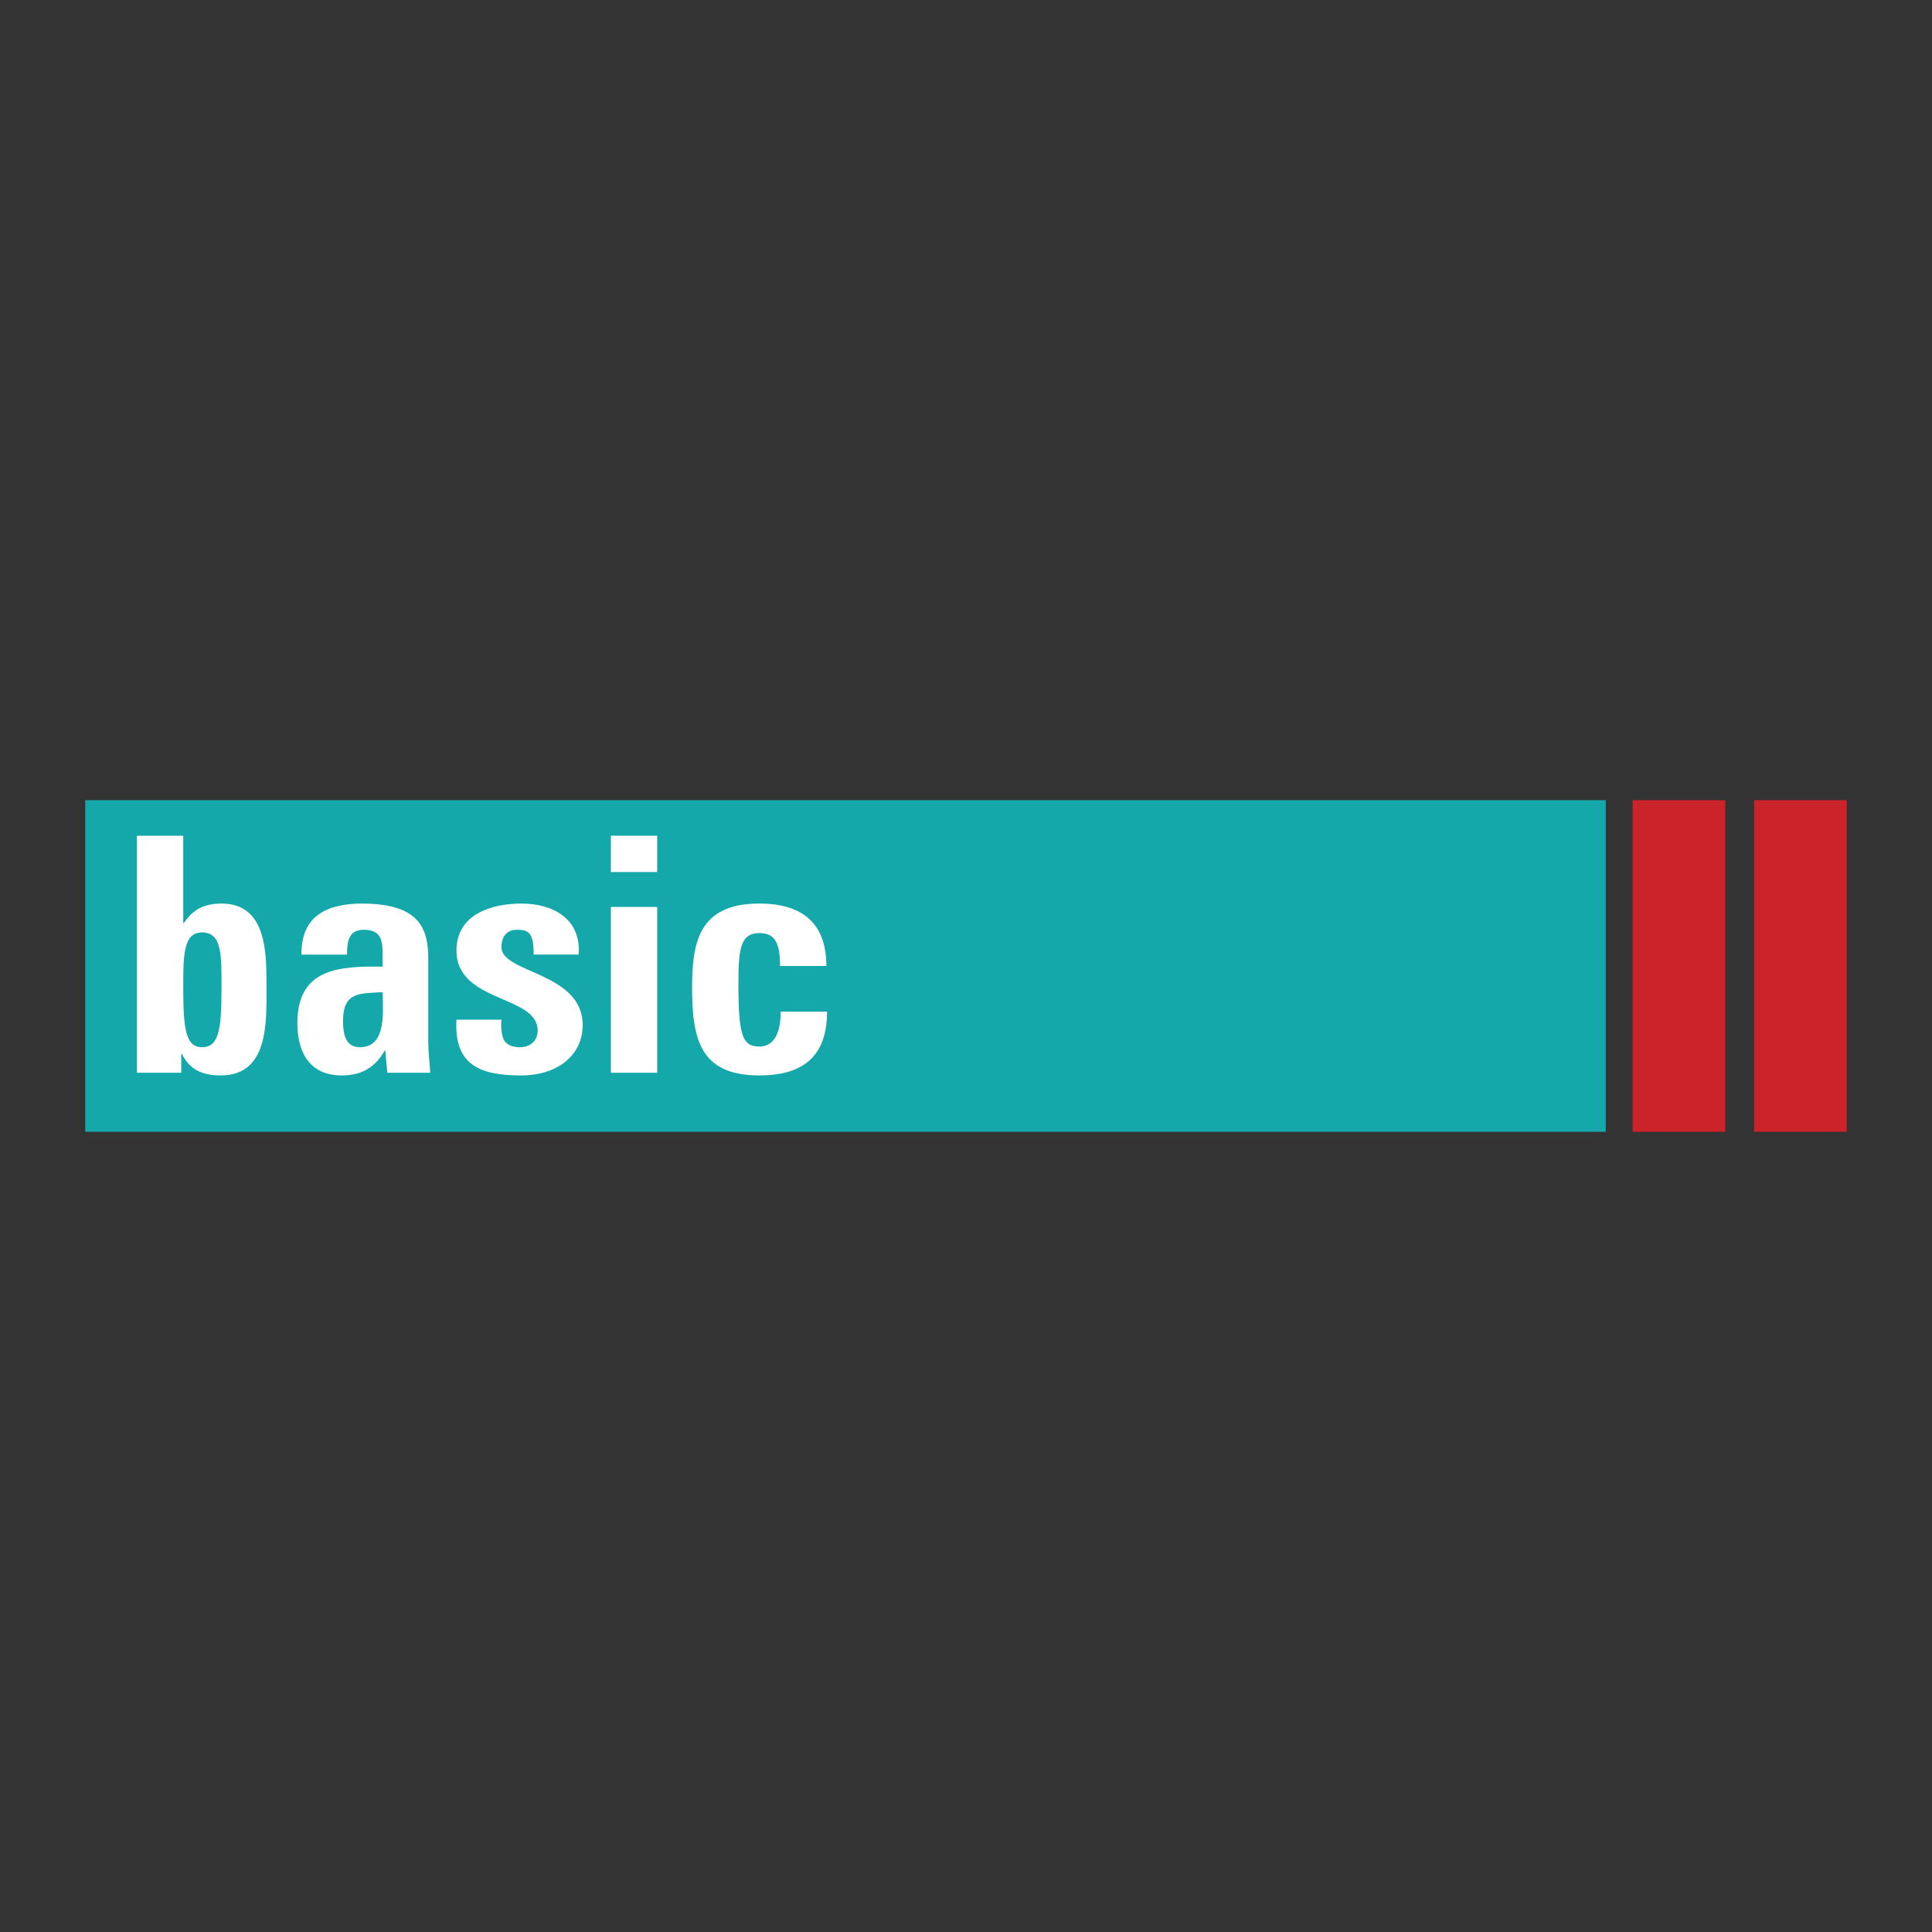
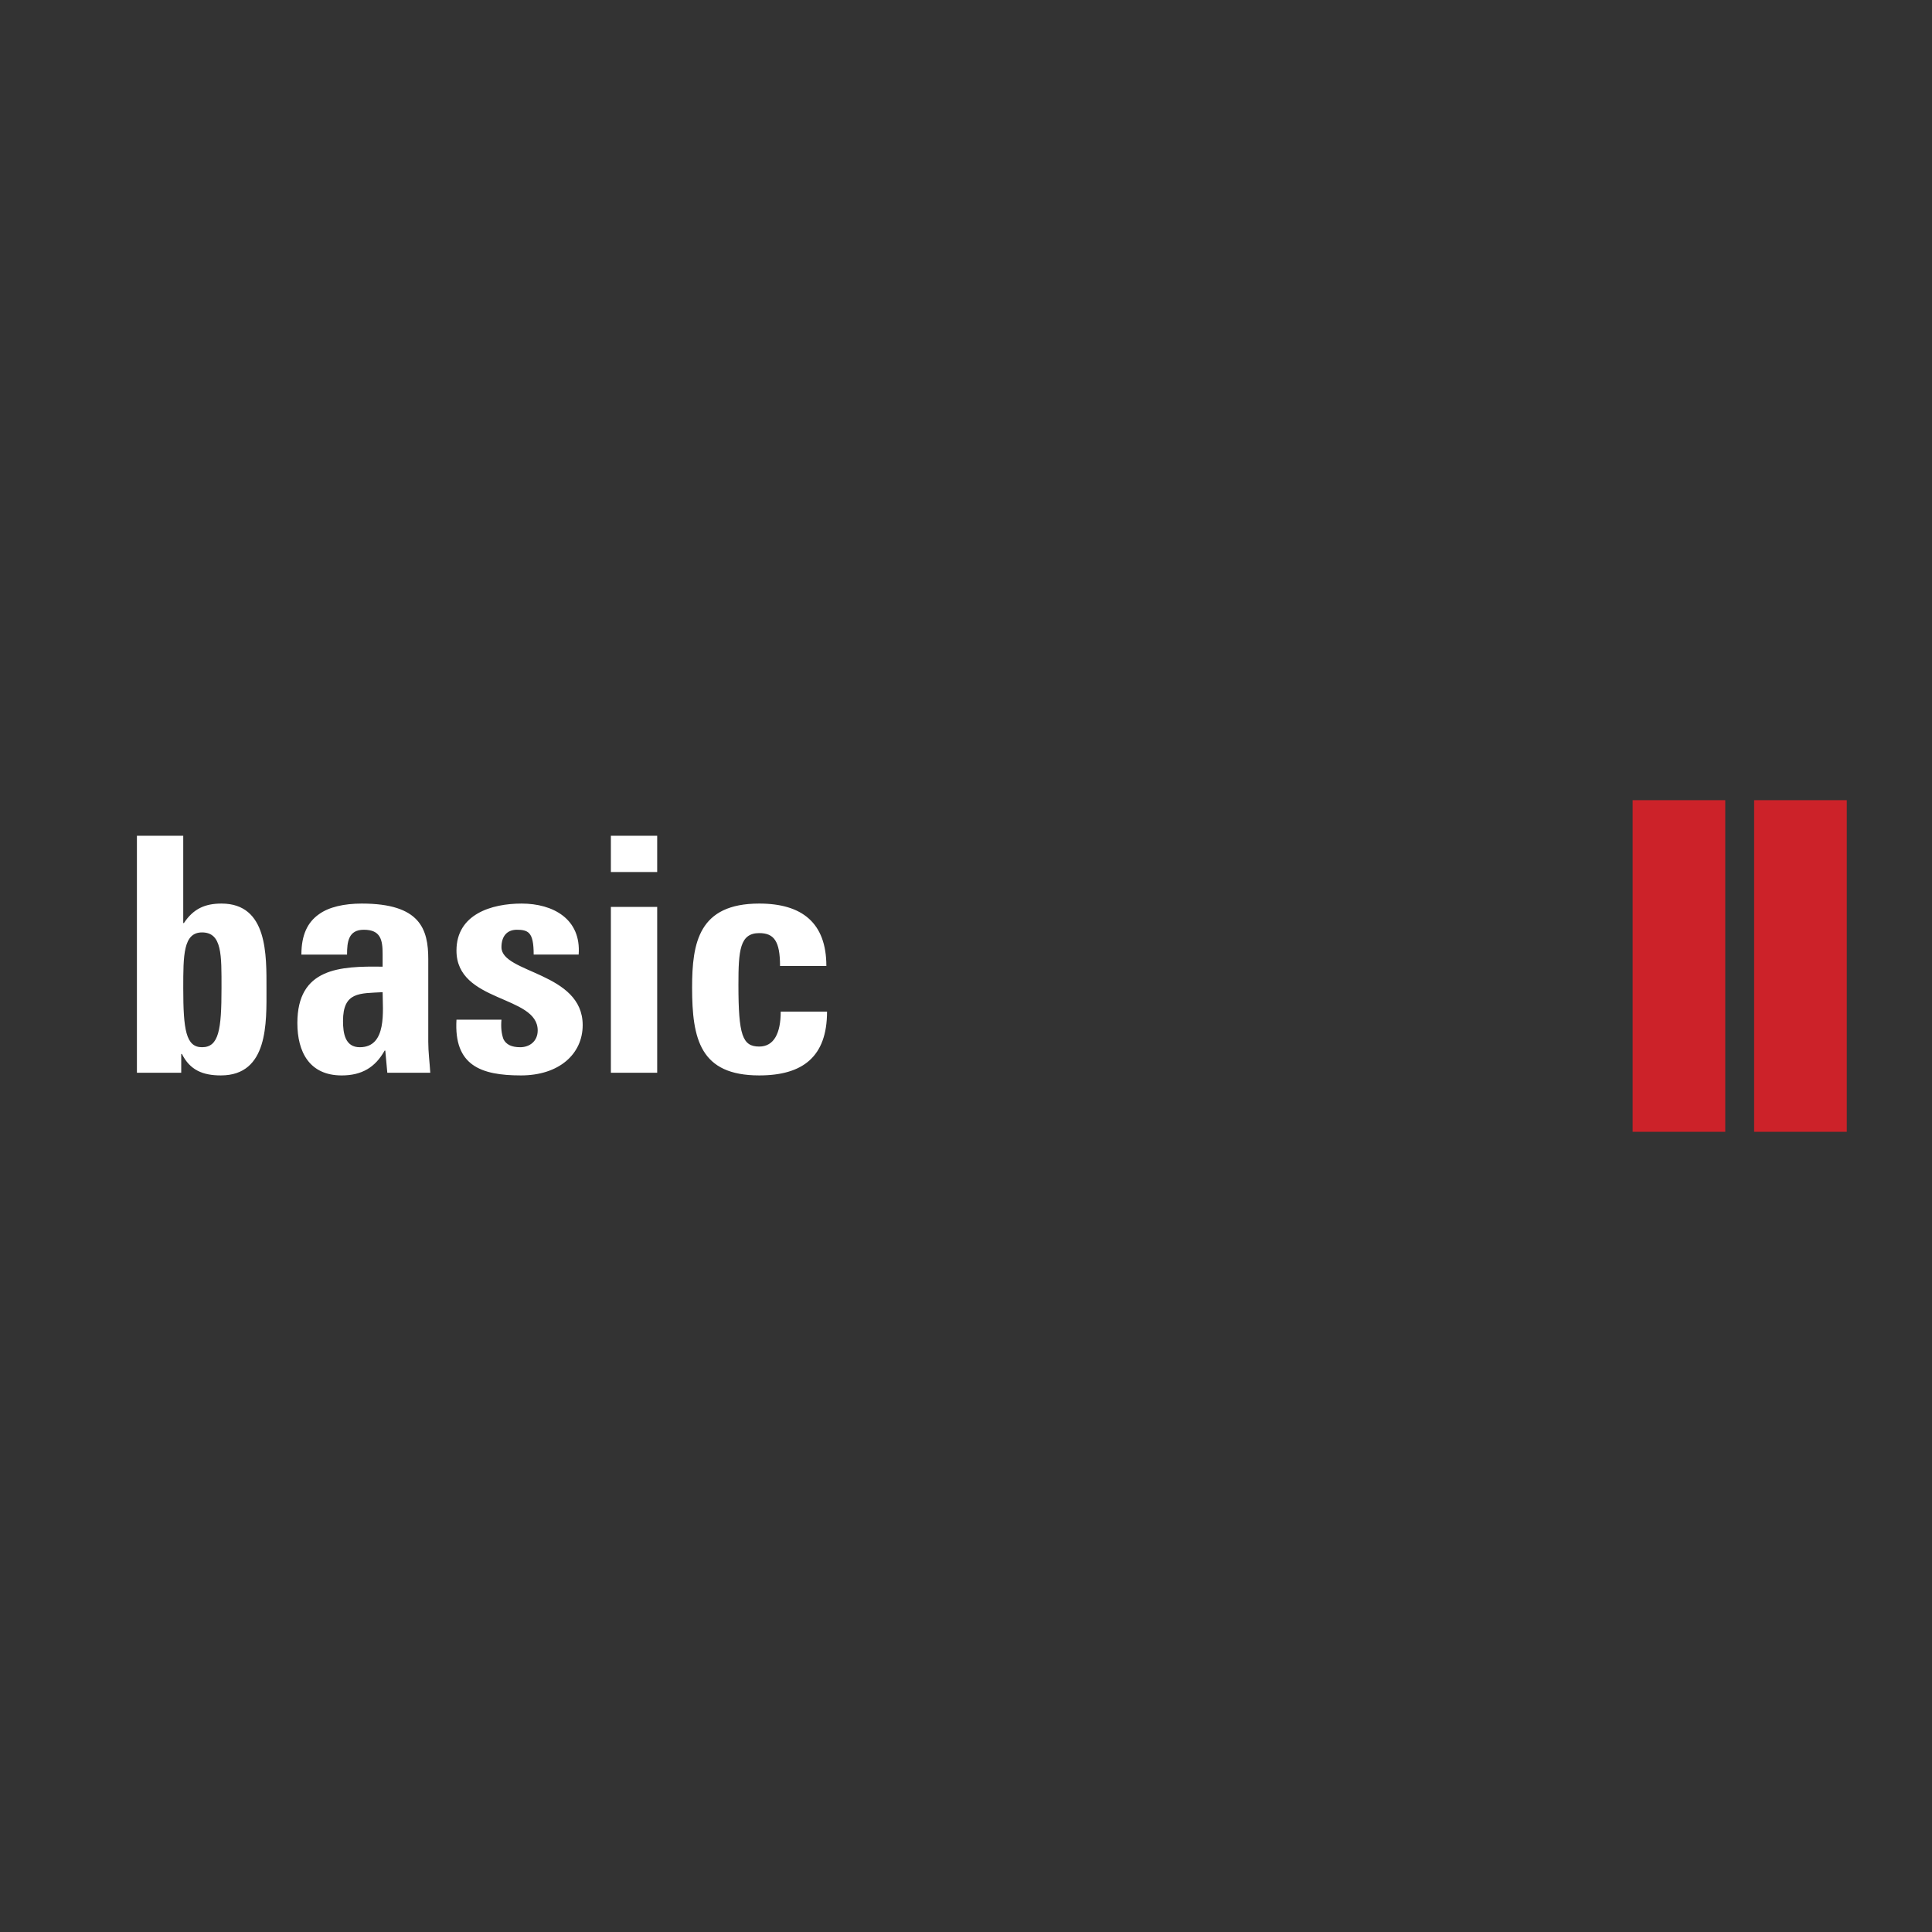
<svg xmlns="http://www.w3.org/2000/svg" width="2500" height="2500" viewBox="0 0 192.756 192.756">
  <rect x="0" y="0" width="192.756" height="192.756" fill="#333333" stroke="none" />
  <g fill-rule="evenodd" clip-rule="evenodd">
-     <path fill="#fff" fill-opacity="0" d="M0 0h192.756v192.756H0V0z" />
    <path fill="#cc2229" d="M162.887 79.834h9.242v33.087h-9.242V79.834z" />
-     <path fill="#15a8ab" d="M8.504 79.834h151.703v33.087H8.504V79.834z" />
    <path fill="#cc2229" d="M175.01 79.834h9.242v33.087h-9.242V79.834z" />
    <path d="M20.158 104.482c-1.607 0-1.875-1.741-1.875-5.894 0-3.282 0-5.56 1.875-5.56 2.01 0 1.942 2.277 1.942 5.56 0 4.153-.267 5.894-1.942 5.894zm-6.497 2.545h4.42v-1.876h.067c.804 1.608 2.077 2.144 3.885 2.144 4.755 0 4.554-5.291 4.554-8.64s.134-8.506-4.488-8.506c-1.674 0-2.813.536-3.75 1.942h-.067v-8.707H13.66v23.643h.001zM34.223 101.87c0-2.947 1.675-2.746 3.952-2.88 0 1.809.469 5.492-2.277 5.492-1.474 0-1.675-1.406-1.675-2.612zm8.506-6.162c0-3.014-.804-5.559-6.63-5.559-1.742 0-3.282.335-4.287 1.072-1.139.804-1.742 2.076-1.742 4.019h4.555c0-1.272.134-2.478 1.674-2.478 1.674 0 1.875 1.005 1.875 2.411v1.273c-4.287-.067-8.506.134-8.506 5.626 0 2.88 1.206 5.224 4.42 5.224 2.009 0 3.349-.804 4.286-2.478h.067l.201 2.21h4.287c-.067-1.071-.201-2.076-.201-3.081v-8.239h.001zM50.03 101.736c-.067.736 0 1.406.201 1.942.268.535.804.804 1.674.804.938 0 1.741-.603 1.741-1.675 0-3.55-8.104-2.746-8.104-7.97 0-3.617 3.482-4.688 6.497-4.688 3.148 0 5.961 1.541 5.693 5.09h-4.487c0-1.139-.134-1.809-.469-2.143-.268-.268-.67-.335-1.206-.335-1.004 0-1.54.669-1.54 1.742 0 2.612 8.104 2.478 8.104 7.77 0 2.879-2.345 5.022-6.162 5.022-4.019 0-6.698-1.004-6.43-5.559h4.488zM65.568 107.027h-4.621V90.484h4.621v16.543zm0-23.643v3.617h-4.621v-3.617h4.621zM77.825 96.378c0-2.478-.603-3.282-2.076-3.282-1.942 0-2.076 1.741-2.076 5.157 0 5.023.402 6.162 2.076 6.162 1.474 0 2.143-1.339 2.143-3.482h4.622c0 4.487-2.411 6.362-6.765 6.362-5.894 0-6.698-3.616-6.698-8.773 0-4.487.67-8.373 6.698-8.373 4.287 0 6.698 1.942 6.698 6.229h-4.622z" fill="#fff" />
  </g>
</svg>